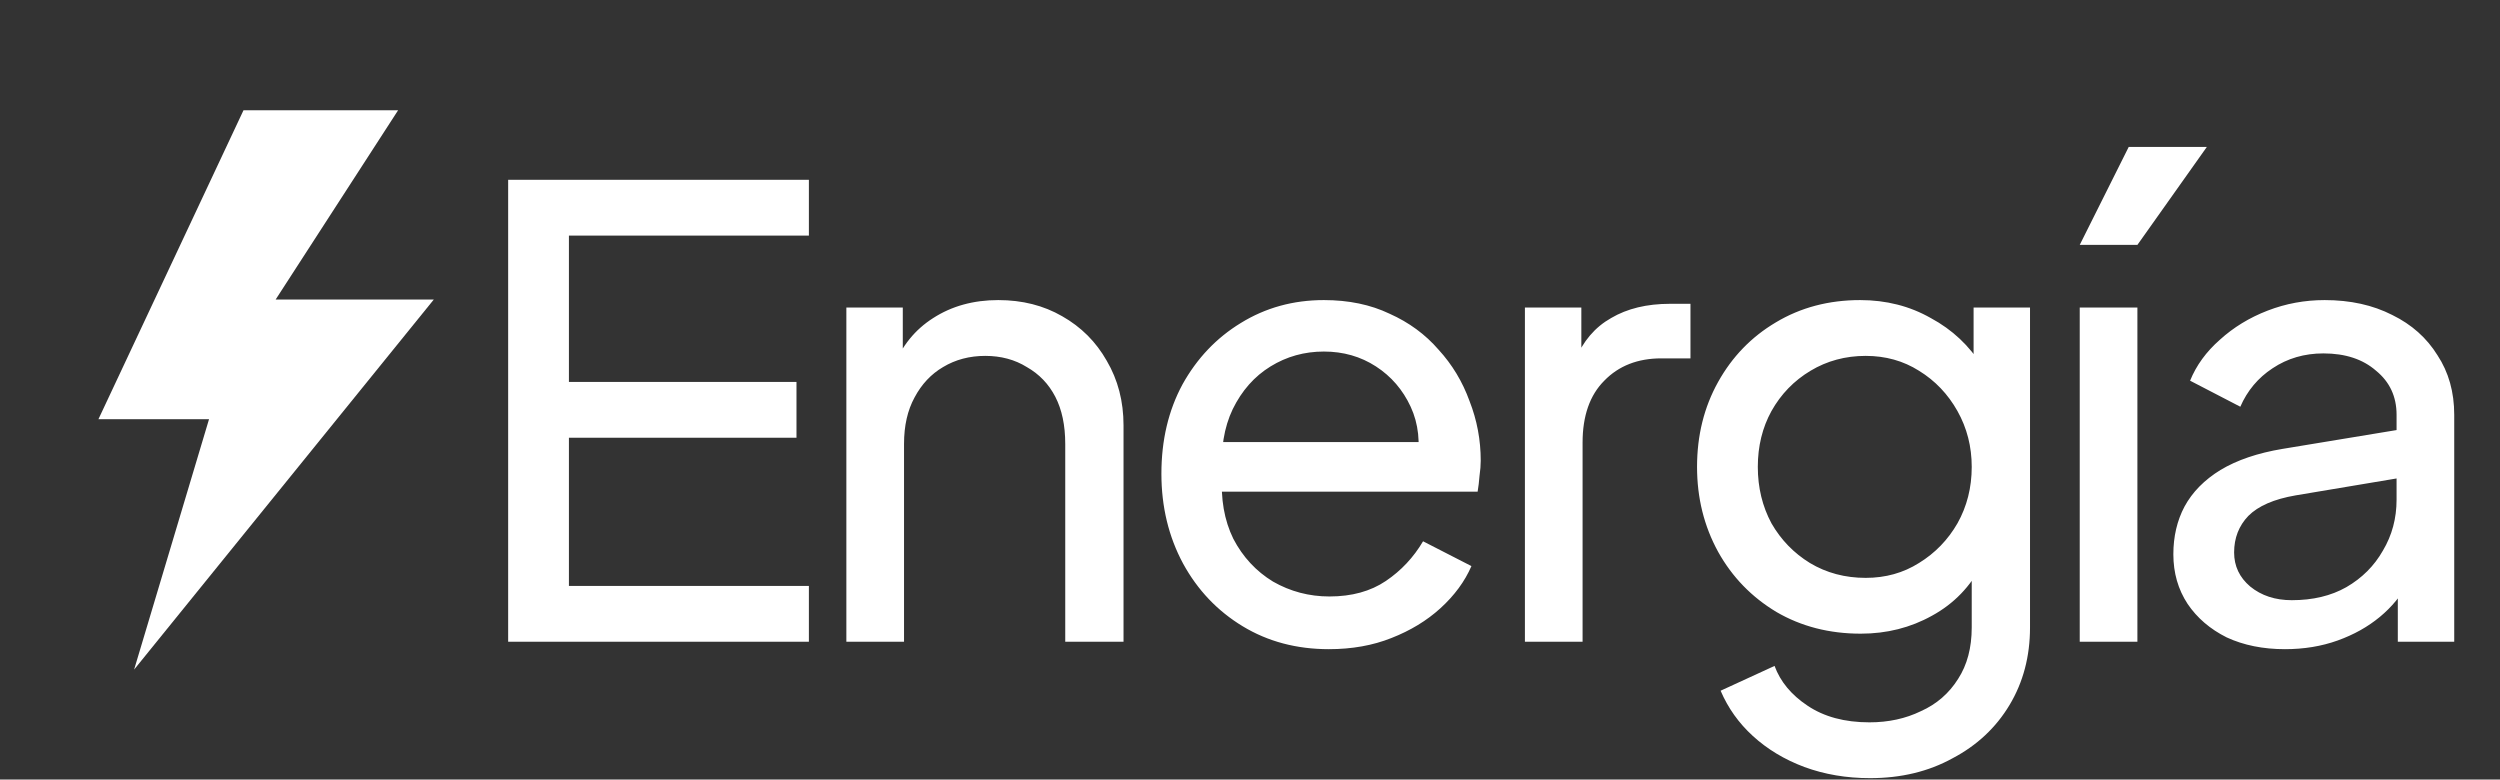
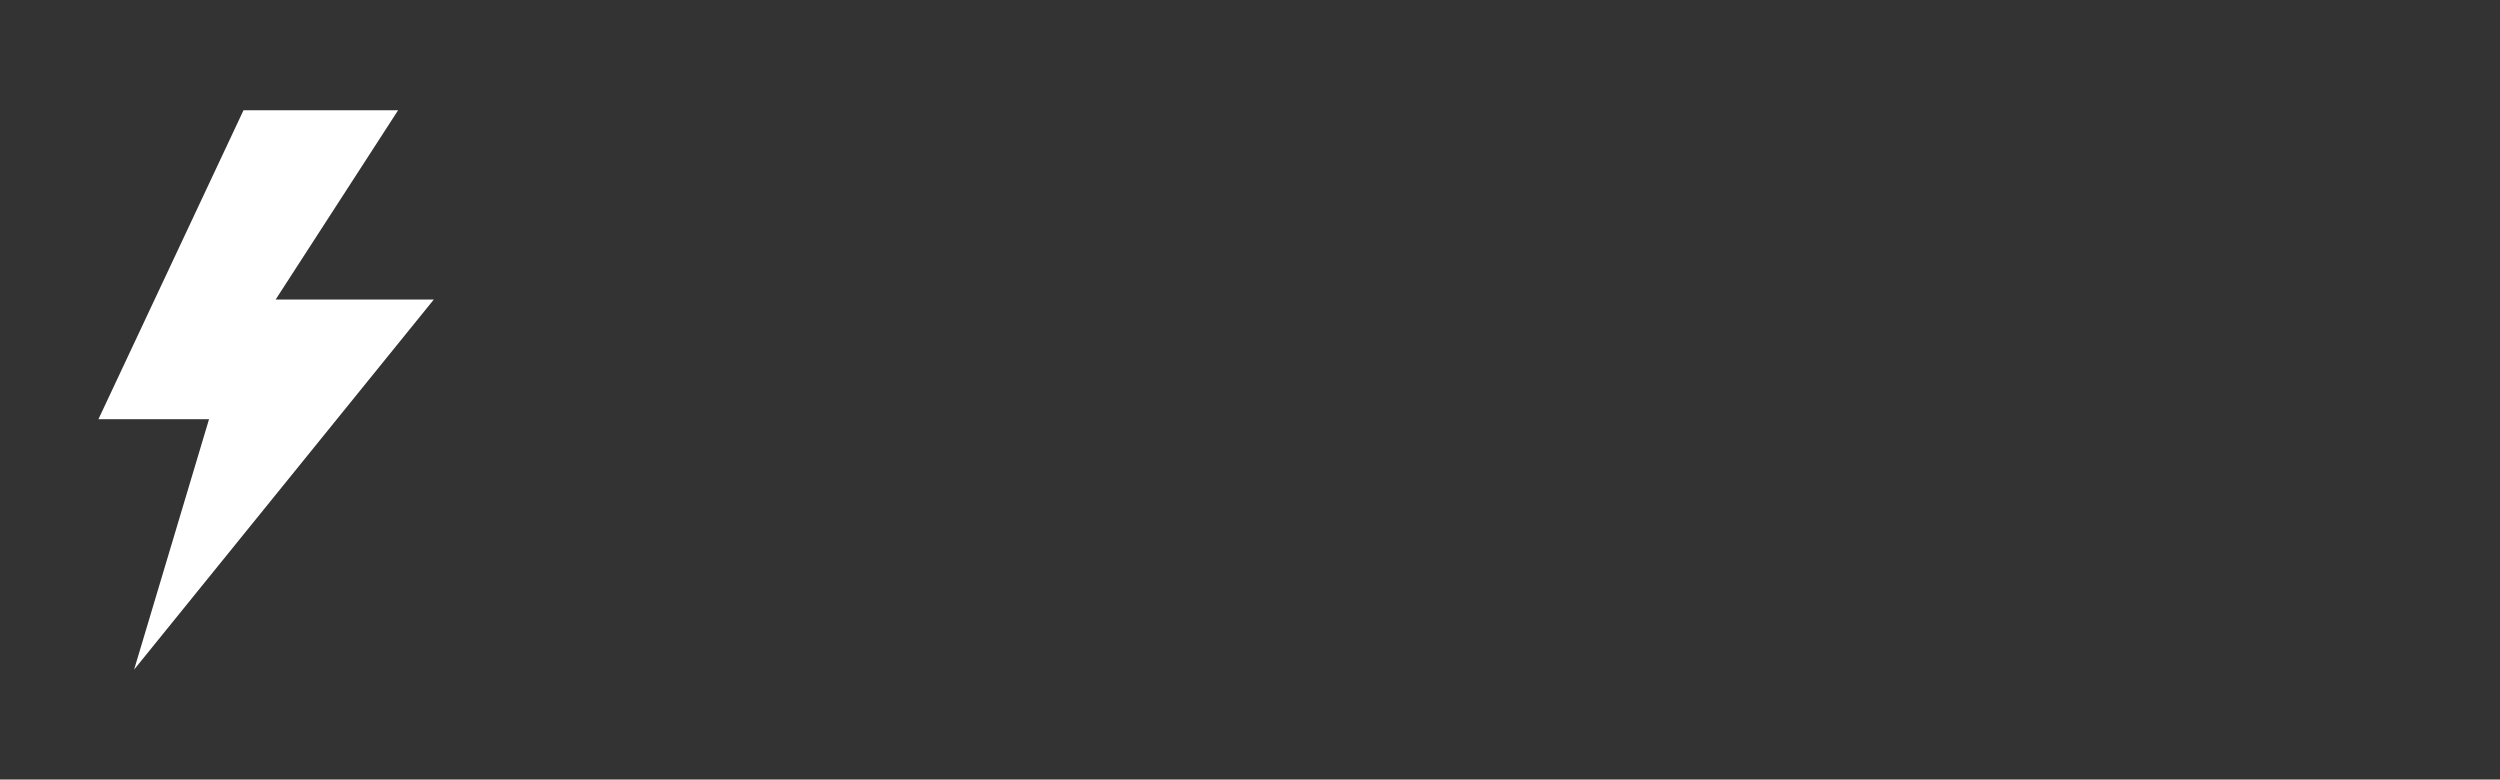
<svg xmlns="http://www.w3.org/2000/svg" fill="none" viewBox="0 0 635 198" height="198" width="635">
  <rect x="0" y="0" width="635" height="198" fill="#333333" stroke="none" />
-   <path fill="white" d="M61.853 28L25 106.482H53.093L34.064 170.075L110.185 76.083H70.012L101.124 28H61.853Z" />
-   <path fill="white" d="M129.072 163V45.667H205.457V59.841H144.506V97.01H202.307V111.184H144.506V148.826H205.457V163H129.072ZM214.976 163V78.111H229.308V94.648L226.946 93.23C229.046 87.875 232.406 83.728 237.026 80.788C241.75 77.743 247.263 76.221 253.562 76.221C259.652 76.221 265.059 77.586 269.784 80.316C274.614 83.046 278.394 86.825 281.124 91.655C283.959 96.485 285.376 101.945 285.376 108.035V163H270.572V112.759C270.572 108.035 269.732 104.045 268.052 100.79C266.372 97.535 263.957 95.015 260.807 93.23C257.762 91.34 254.245 90.395 250.255 90.395C246.265 90.395 242.695 91.34 239.545 93.23C236.501 95.015 234.086 97.588 232.301 100.947C230.516 104.202 229.623 108.14 229.623 112.759V163H214.976ZM337.519 164.89C329.329 164.89 322.032 162.948 315.627 159.063C309.223 155.178 304.183 149.876 300.508 143.156C296.833 136.331 294.996 128.719 294.996 120.319C294.996 111.814 296.781 104.255 300.35 97.64C304.025 91.025 308.96 85.828 315.155 82.048C321.455 78.163 328.489 76.221 336.259 76.221C342.559 76.221 348.124 77.376 352.953 79.686C357.888 81.891 362.036 84.936 365.395 88.82C368.86 92.6 371.485 96.957 373.27 101.892C375.16 106.722 376.105 111.762 376.105 117.012C376.105 118.167 376 119.479 375.79 120.949C375.685 122.314 375.528 123.627 375.318 124.886H305.705V112.287H366.813L359.883 117.957C360.828 112.497 360.303 107.615 358.308 103.31C356.313 99.005 353.373 95.593 349.489 93.073C345.604 90.553 341.194 89.293 336.259 89.293C331.324 89.293 326.809 90.553 322.715 93.073C318.62 95.593 315.417 99.215 313.107 103.94C310.902 108.56 310.01 114.072 310.43 120.477C310.01 126.671 310.955 132.131 313.265 136.856C315.68 141.476 319.04 145.098 323.345 147.723C327.754 150.243 332.532 151.503 337.676 151.503C343.346 151.503 348.124 150.19 352.008 147.566C355.893 144.941 359.043 141.581 361.458 137.486L373.743 143.786C372.063 147.671 369.438 151.24 365.868 154.495C362.403 157.645 358.256 160.165 353.426 162.055C348.701 163.945 343.399 164.89 337.519 164.89ZM387.328 163V78.111H401.66V93.703L400.085 91.498C402.08 86.668 405.124 83.098 409.219 80.788C413.314 78.373 418.301 77.166 424.181 77.166H429.379V91.025H421.976C415.992 91.025 411.162 92.915 407.487 96.695C403.812 100.37 401.975 105.62 401.975 112.444V163H387.328ZM474.99 197.649C469.006 197.649 463.441 196.704 458.296 194.814C453.256 192.924 448.899 190.299 445.224 186.939C441.654 183.684 438.924 179.852 437.034 175.442L450.736 169.142C452.206 173.132 454.989 176.492 459.083 179.222C463.283 182.057 468.533 183.474 474.833 183.474C479.663 183.474 484.02 182.529 487.905 180.639C491.895 178.854 495.045 176.124 497.354 172.45C499.664 168.88 500.819 164.522 500.819 159.378V140.321L503.497 143.156C500.557 148.931 496.304 153.34 490.74 156.385C485.28 159.43 479.243 160.953 472.628 160.953C464.648 160.953 457.508 159.115 451.209 155.44C444.909 151.66 439.974 146.568 436.404 140.163C432.834 133.654 431.049 126.461 431.049 118.587C431.049 110.607 432.834 103.415 436.404 97.01C439.974 90.605 444.856 85.566 451.051 81.891C457.351 78.111 464.491 76.221 472.47 76.221C479.085 76.221 485.07 77.743 490.425 80.788C495.884 83.728 500.242 87.823 503.497 93.073L501.292 97.01V78.111H515.624V159.378C515.624 166.727 513.891 173.29 510.426 179.064C506.962 184.839 502.132 189.354 495.937 192.609C489.847 195.969 482.865 197.649 474.99 197.649ZM473.888 146.778C478.928 146.778 483.442 145.518 487.432 142.998C491.527 140.478 494.782 137.118 497.197 132.919C499.612 128.614 500.819 123.836 500.819 118.587C500.819 113.442 499.612 108.717 497.197 104.412C494.782 100.107 491.527 96.695 487.432 94.175C483.442 91.655 478.928 90.395 473.888 90.395C468.743 90.395 464.071 91.655 459.871 94.175C455.671 96.695 452.364 100.107 449.949 104.412C447.639 108.612 446.484 113.337 446.484 118.587C446.484 123.836 447.639 128.614 449.949 132.919C452.364 137.118 455.619 140.478 459.713 142.998C463.913 145.518 468.638 146.778 473.888 146.778ZM528.252 163V78.111H542.899V163H528.252ZM528.252 62.204L540.694 37.32H560.538L542.899 62.204H528.252ZM580.38 164.89C574.815 164.89 569.88 163.892 565.575 161.898C561.375 159.798 558.068 156.963 555.653 153.393C553.238 149.718 552.031 145.518 552.031 140.793C552.031 136.279 552.976 132.236 554.866 128.666C556.86 124.991 559.905 121.894 564 119.374C568.2 116.854 573.45 115.069 579.75 114.019L611.248 108.822V121.107L583.057 125.831C577.597 126.776 573.607 128.509 571.087 131.029C568.673 133.549 567.465 136.646 567.465 140.321C567.465 143.786 568.83 146.673 571.56 148.983C574.395 151.293 577.912 152.448 582.112 152.448C587.467 152.448 592.087 151.345 595.971 149.141C599.961 146.831 603.059 143.733 605.264 139.848C607.574 135.964 608.729 131.659 608.729 126.934V105.357C608.729 100.737 606.996 97.01 603.531 94.175C600.171 91.235 595.709 89.765 590.144 89.765C585.314 89.765 581.01 91.025 577.23 93.545C573.555 95.96 570.825 99.215 569.04 103.31L556.283 96.695C557.858 92.81 560.378 89.345 563.843 86.3C567.308 83.151 571.35 80.683 575.97 78.898C580.59 77.113 585.419 76.221 590.459 76.221C596.969 76.221 602.691 77.481 607.626 80.001C612.561 82.416 616.393 85.828 619.123 90.238C621.958 94.543 623.375 99.582 623.375 105.357V163H609.043V146.936L611.721 147.881C609.936 151.24 607.521 154.18 604.476 156.7C601.431 159.22 597.861 161.215 593.767 162.685C589.672 164.155 585.209 164.89 580.38 164.89Z" />
+   <path fill="white" d="M61.853 28L25 106.482H53.093L34.064 170.075L110.185 76.083H70.012L101.124 28H61.853" />
</svg>